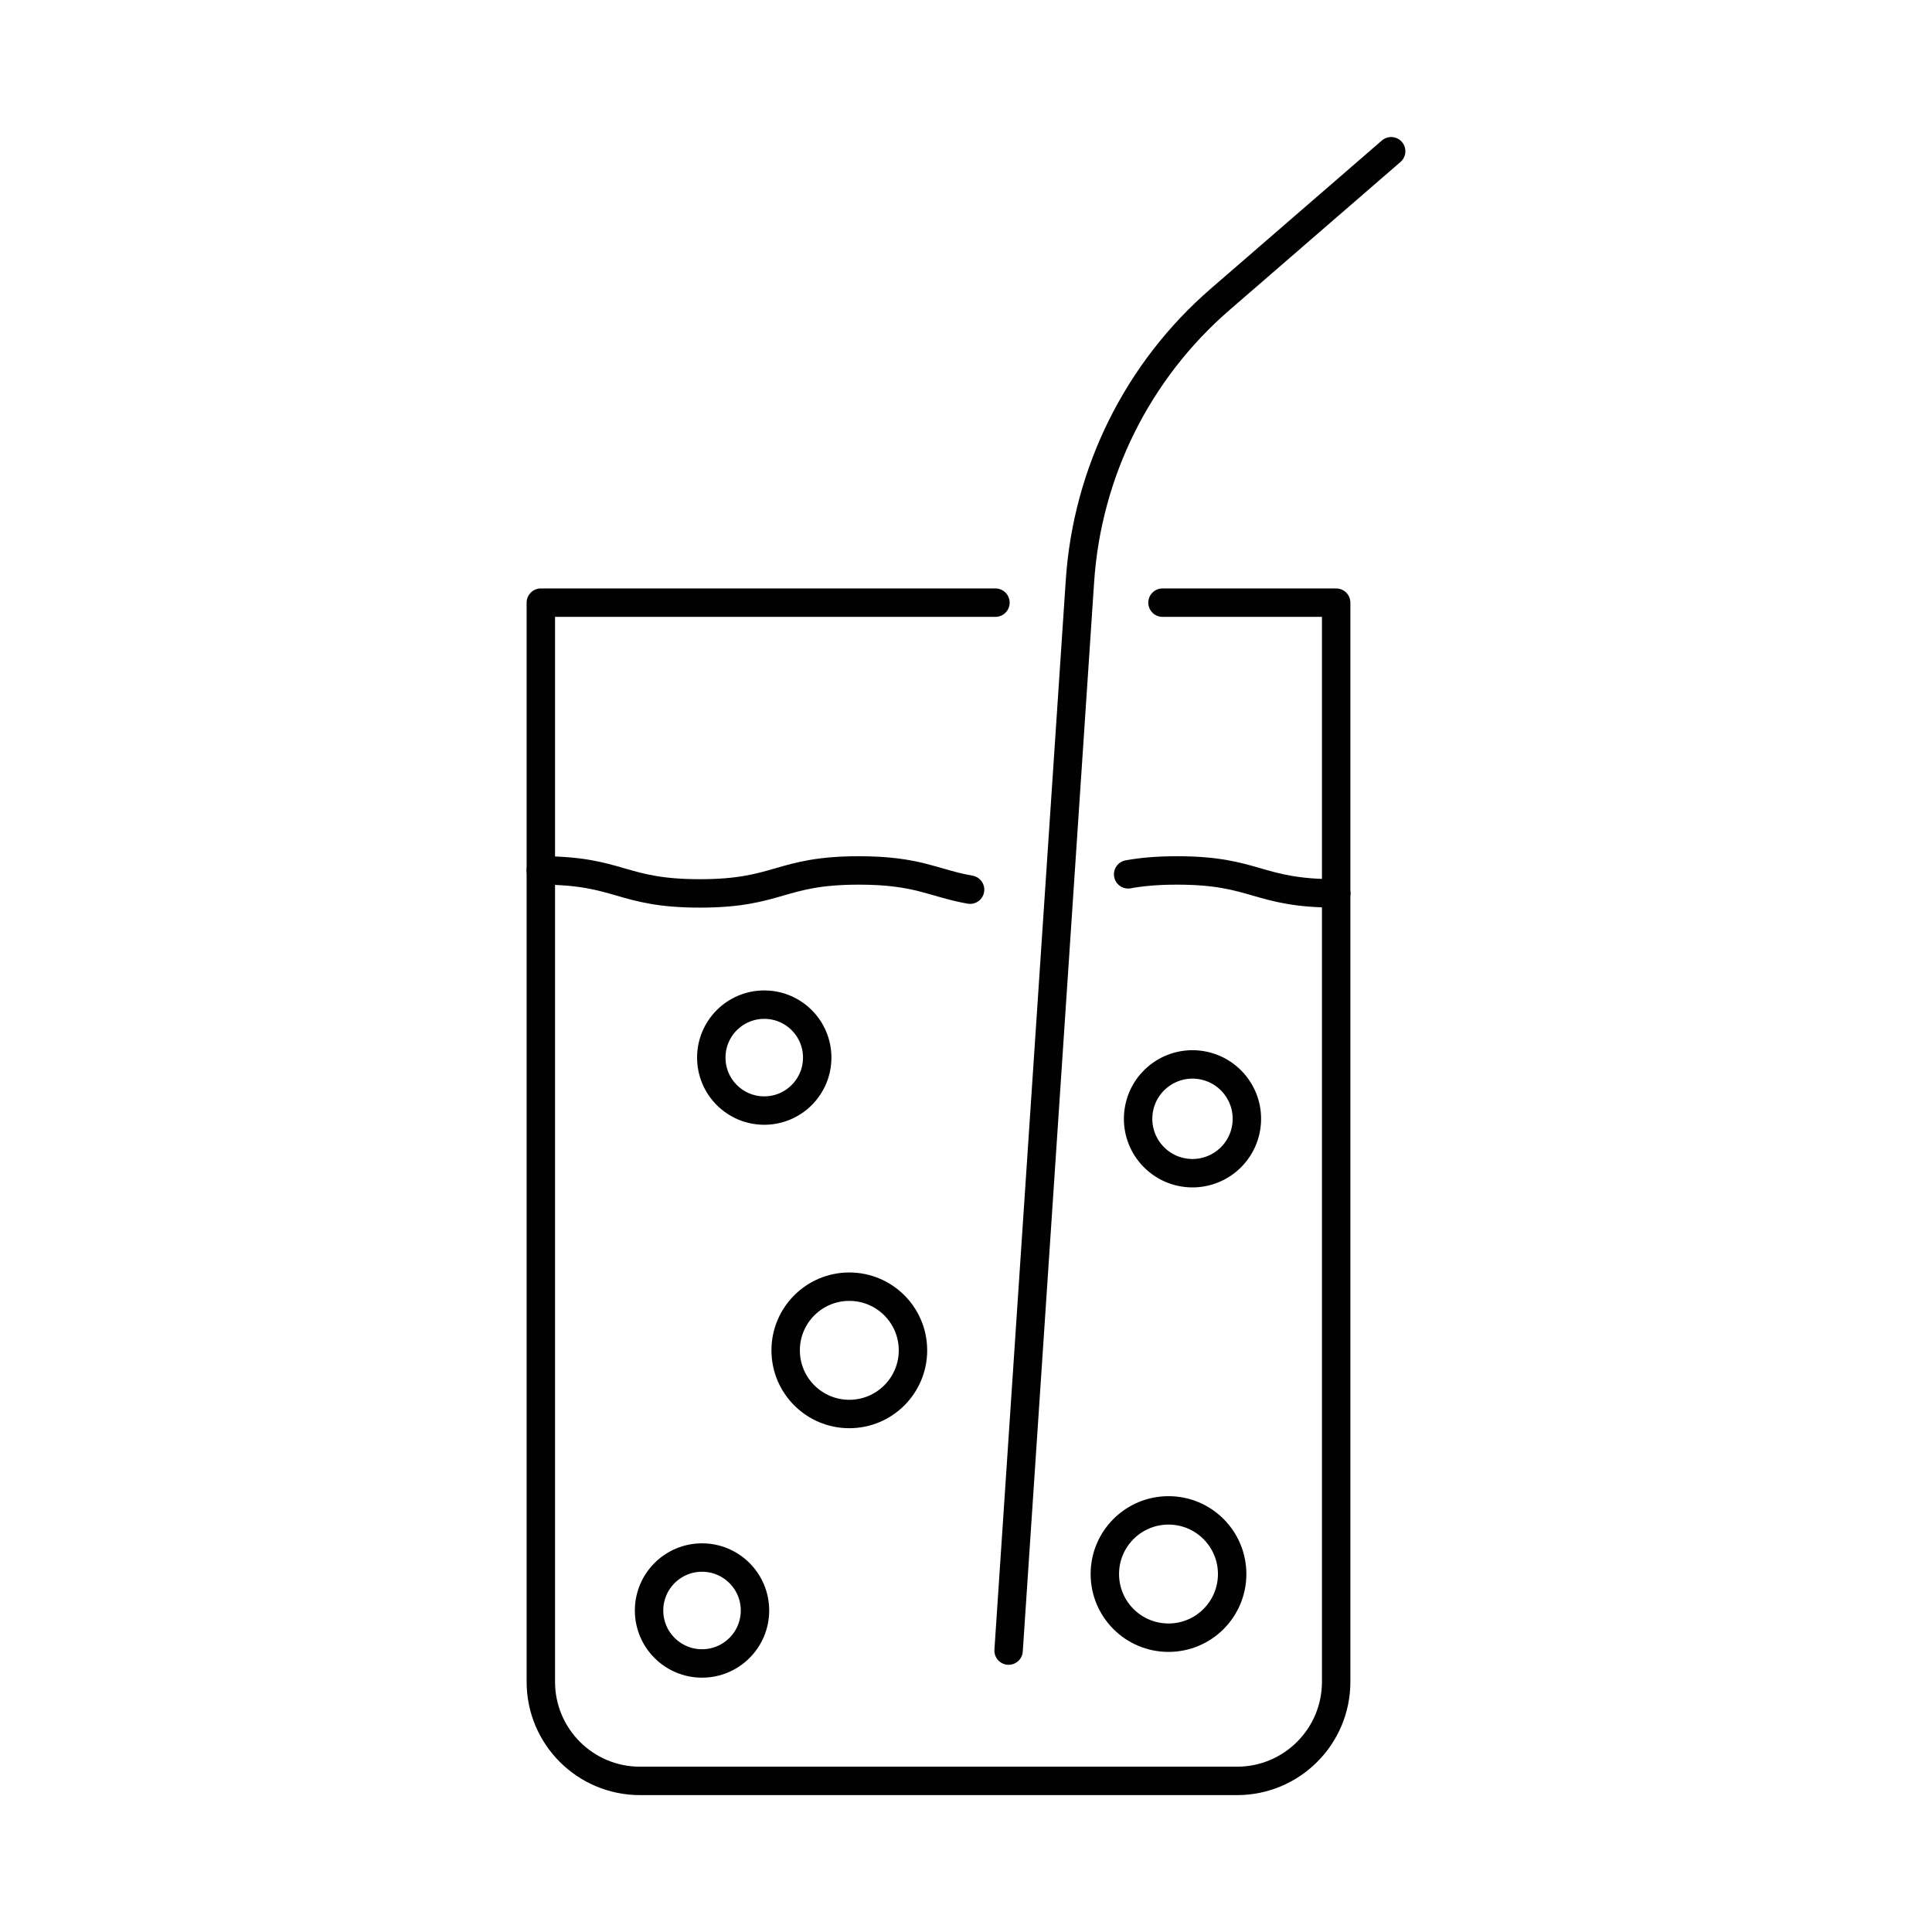
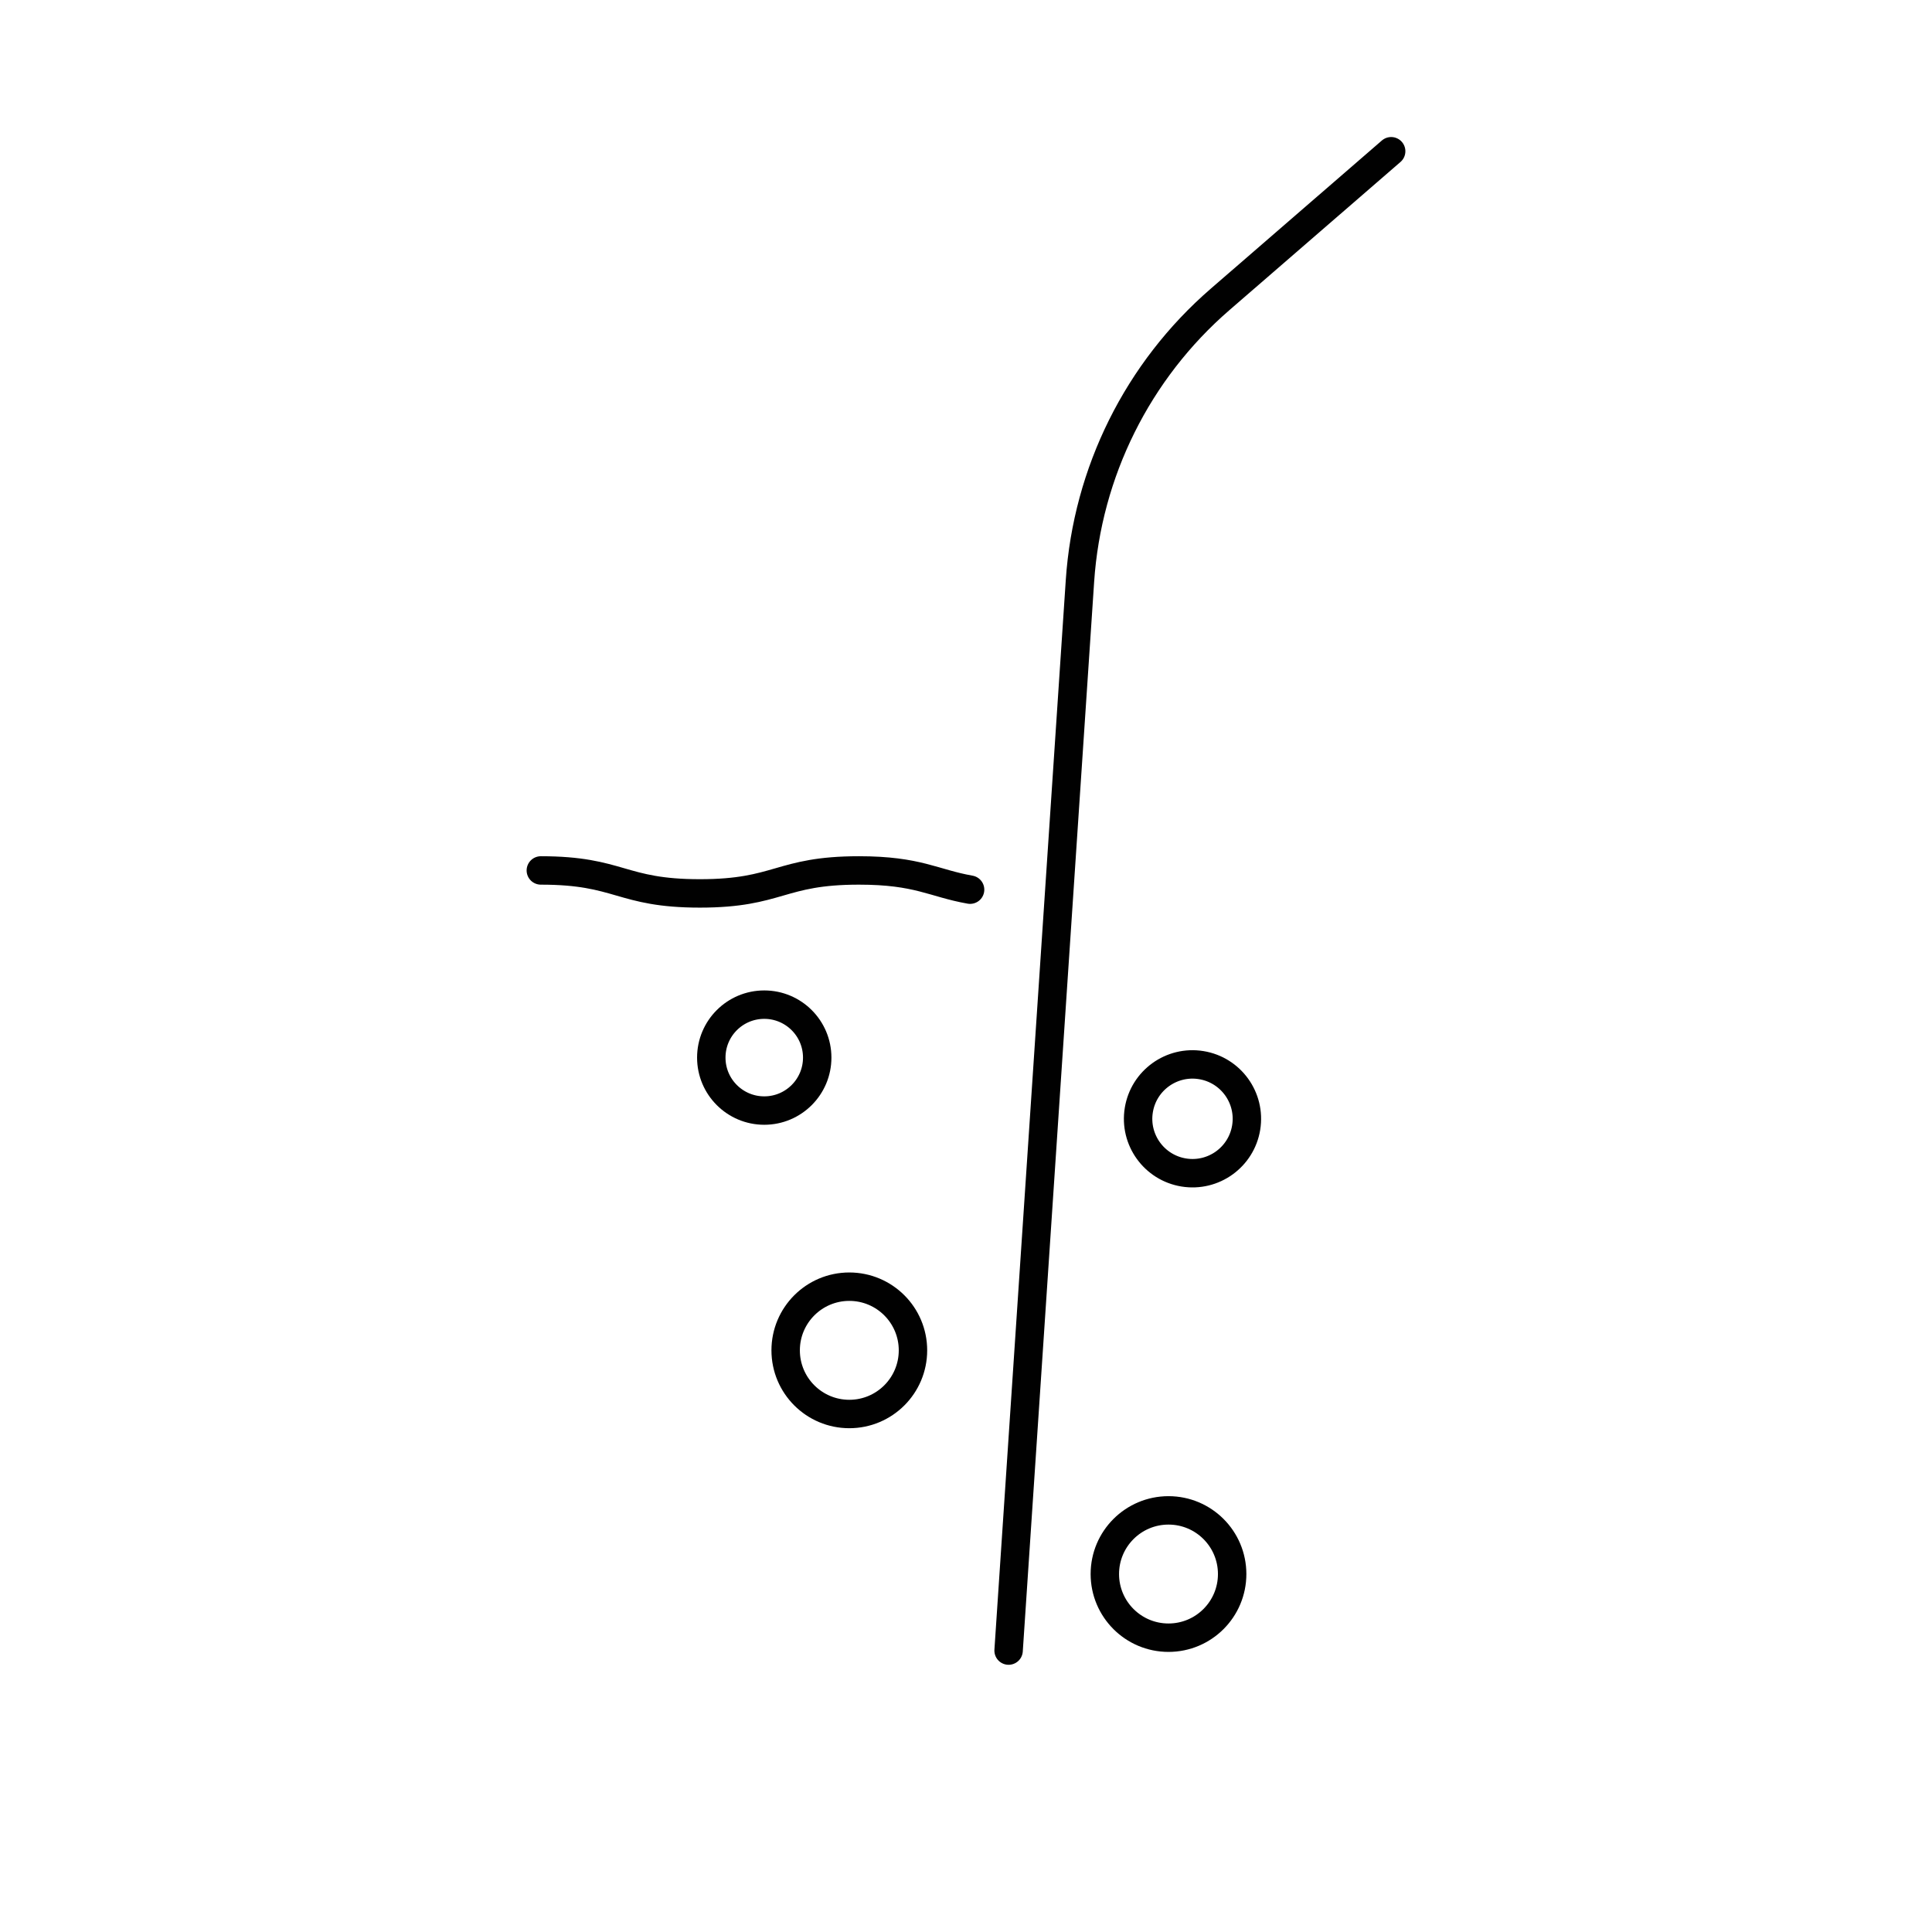
<svg xmlns="http://www.w3.org/2000/svg" id="a" viewBox="0 0 283.46 283.46">
  <defs>
    <style>.b{fill:none;stroke:#010101;stroke-linecap:round;stroke-linejoin:round;stroke-width:4.17px;}</style>
  </defs>
-   <path class="b" d="m170.56,88.42h25.48v158.33c0,8.03-6.51,14.54-14.54,14.54h-87.61c-8.03,0-14.54-6.51-14.54-14.54V88.42h66.7" />
  <path class="b" d="m147.98,242.17l10.47-156.93c1.07-15.97,8.47-30.85,20.57-41.32l25.09-21.73" />
-   <path class="b" d="m165.52,128.28c1.87-.34,4.13-.57,7.18-.57,11.67,0,11.67,3.37,23.35,3.37" />
  <path class="b" d="m79.35,127.71c11.67,0,11.67,3.37,23.33,3.37s11.67-3.37,23.34-3.37c8.7,0,10.91,1.87,16.31,2.82" />
  <circle class="b" cx="112.13" cy="155.17" r="7.77" />
-   <circle class="b" cx="103" cy="236.29" r="7.77" />
  <circle class="b" cx="124.61" cy="198.12" r="9.34" />
  <circle class="b" cx="171.44" cy="230.94" r="9.34" />
  <circle class="b" cx="174.95" cy="164.14" r="7.98" transform="translate(-15.09 310.54) rotate(-80.78)" />
</svg>